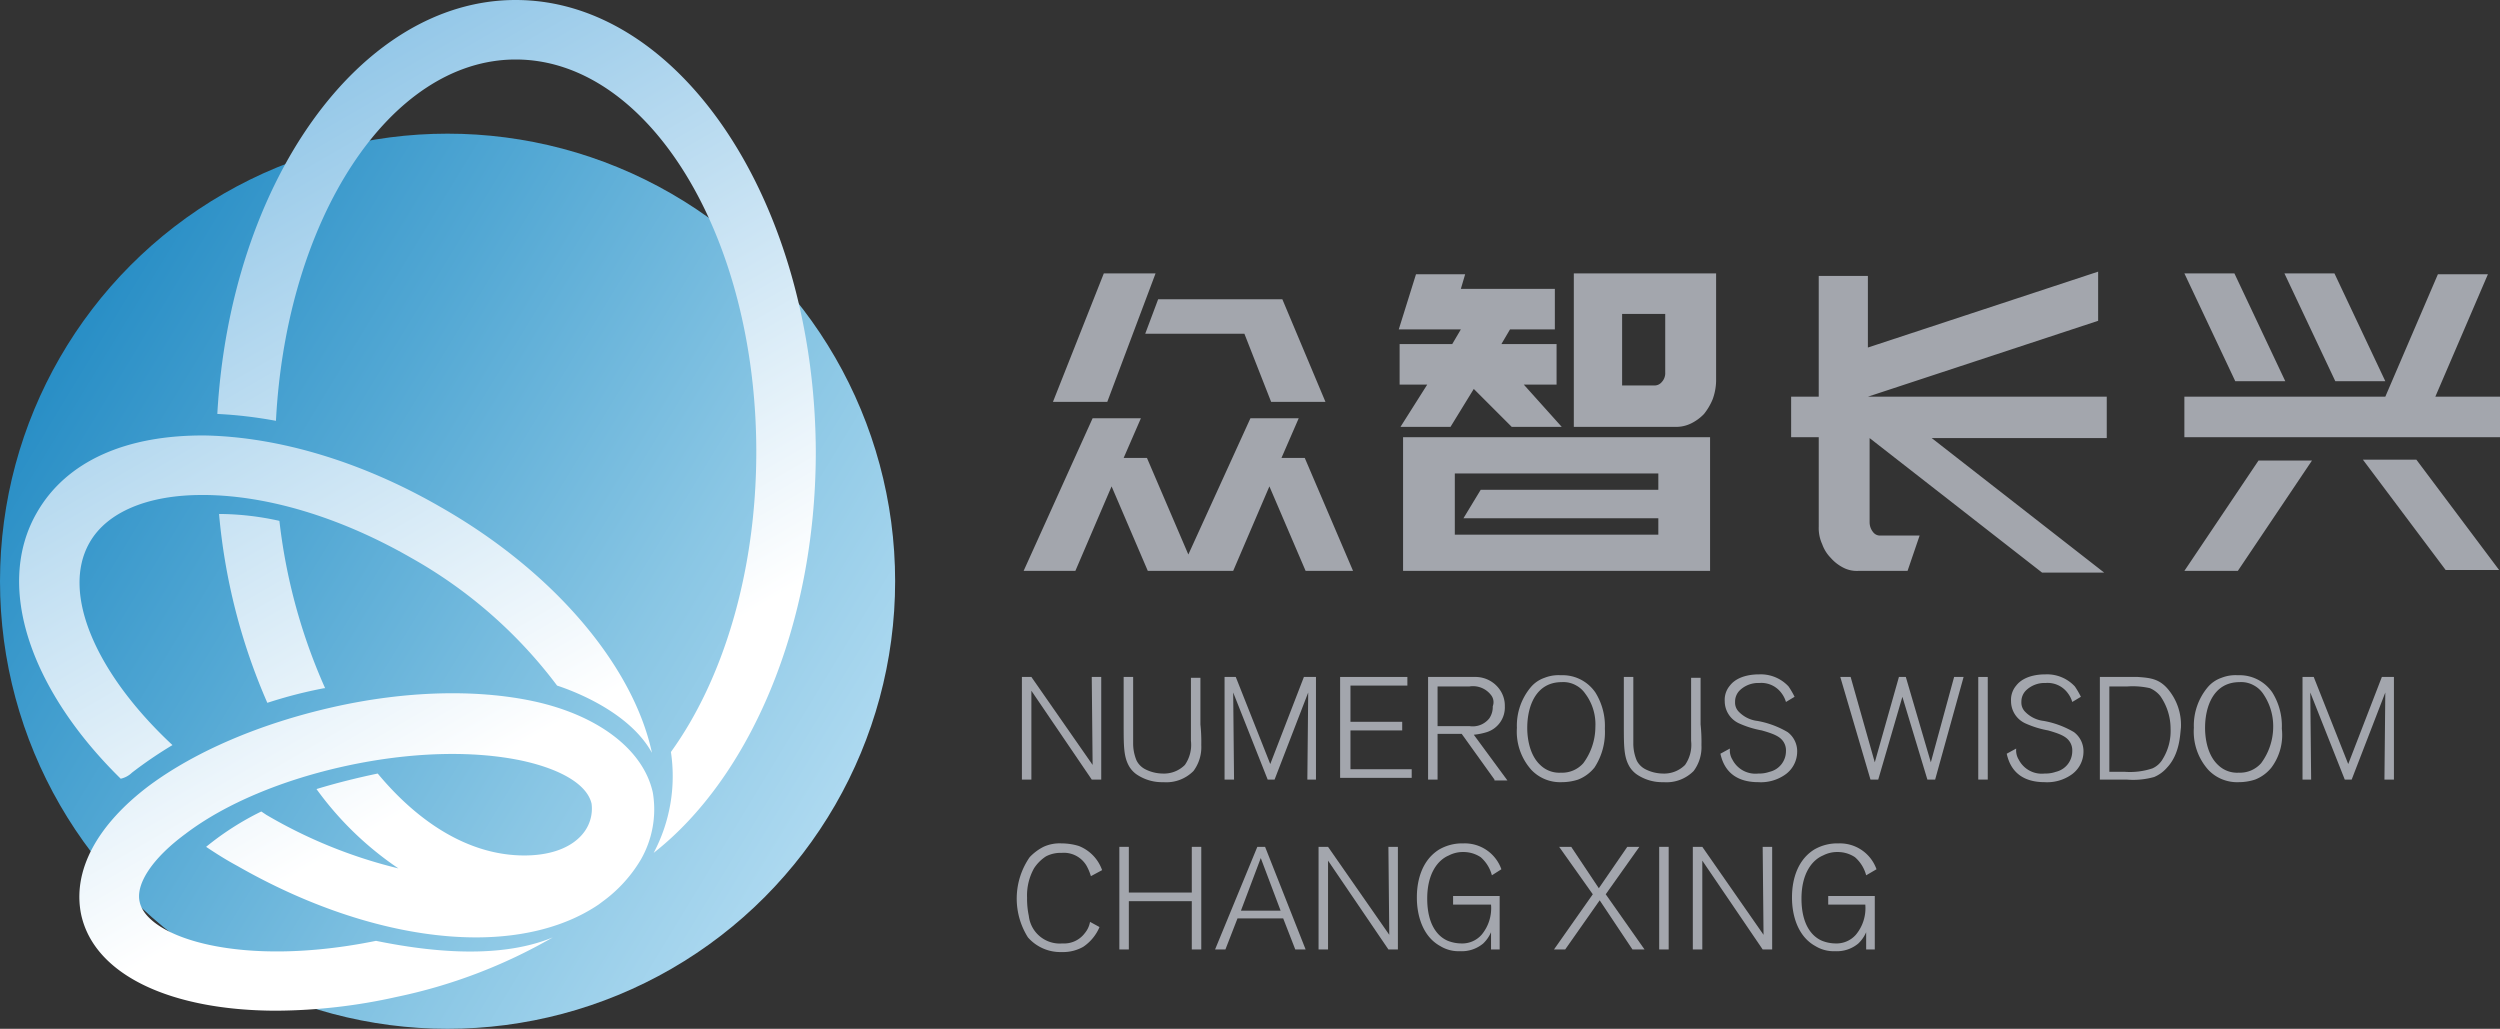
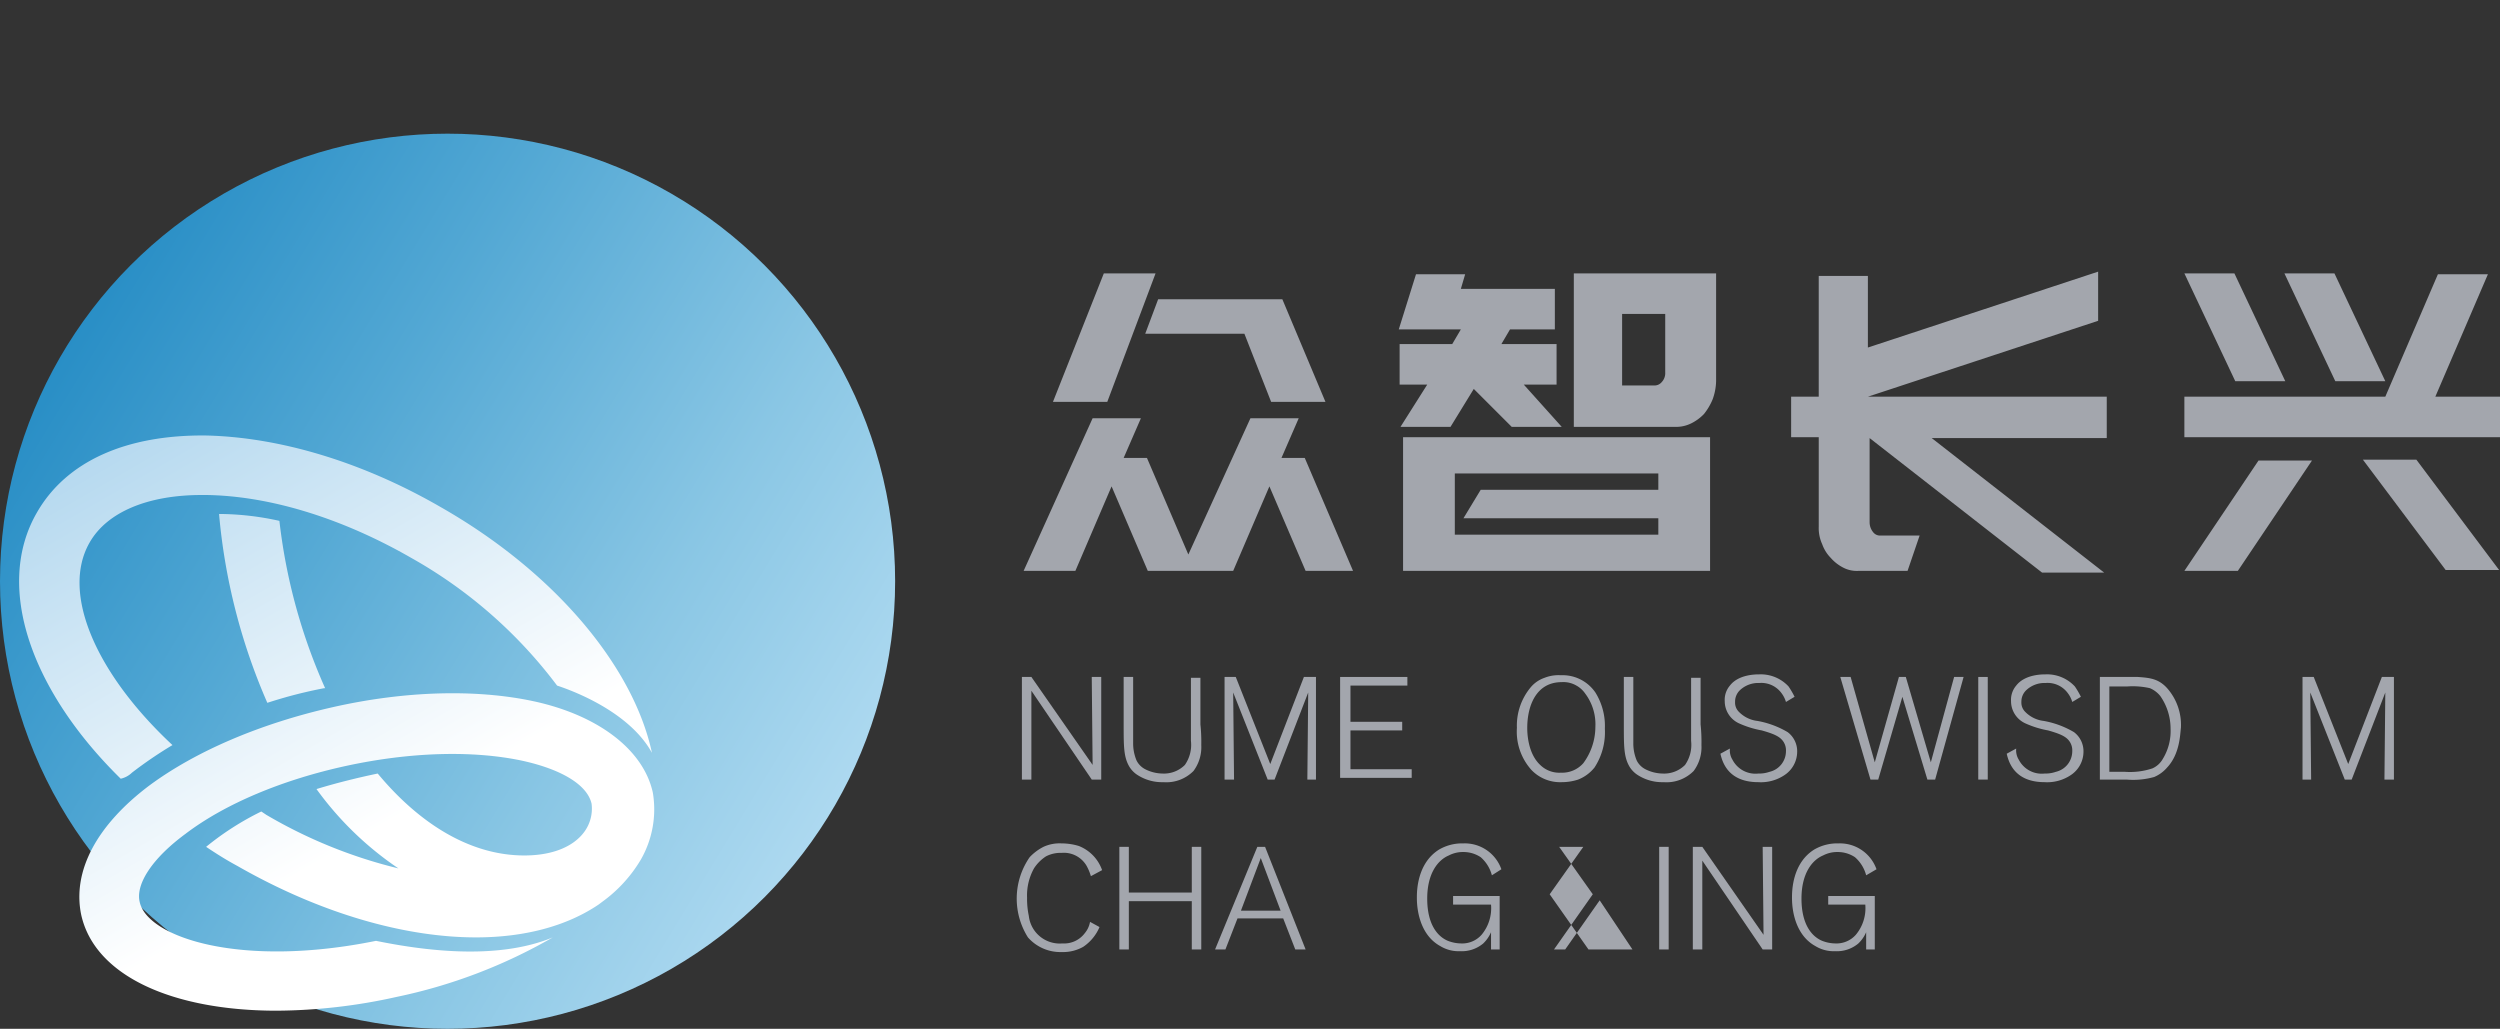
<svg xmlns="http://www.w3.org/2000/svg" xmlns:xlink="http://www.w3.org/1999/xlink" id="图层_1" data-name="图层 1" viewBox="0 0 289.9 119.3">
  <rect x="0" y="0" width="289.9" height="119.3" fill="#333333" stroke="none" />
  <defs>
    <linearGradient id="未命名的渐变_2" x1="503.41" y1="283.67" x2="632.43" y2="361.95" gradientTransform="translate(-507.6 -250.3)" gradientUnits="userSpaceOnUse">
      <stop offset="0" stop-color="#1884c0" />
      <stop offset="0.32" stop-color="#53a8d4" />
      <stop offset="0.58" stop-color="#89c6e4" />
      <stop offset="0.78" stop-color="#add9f0" />
      <stop offset="0.88" stop-color="#bbdff4" />
    </linearGradient>
    <linearGradient id="未命名的渐变_5" x1="824.15" y1="884.18" x2="782.36" y2="812" gradientTransform="translate(-274.91 -702.46)" gradientUnits="userSpaceOnUse">
      <stop offset="0" stop-color="#fff" />
      <stop offset="0.99" stop-color="#8fc5e7" />
    </linearGradient>
    <linearGradient id="未命名的渐变_5-2" x1="828.18" y1="881.85" x2="786.39" y2="809.67" xlink:href="#未命名的渐变_5" />
    <linearGradient id="未命名的渐变_5-3" x1="830.05" y1="880.77" x2="788.26" y2="808.58" xlink:href="#未命名的渐变_5" />
    <linearGradient id="未命名的渐变_5-4" x1="862.52" y1="861.97" x2="820.73" y2="789.78" xlink:href="#未命名的渐变_5" />
  </defs>
  <title>logo-bottom</title>
  <circle cx="51.9" cy="67.4" r="51.9" style="fill:url(#未命名的渐变_2)" />
  <path d="M583.3,176.2c-1.1-5-6.4-9-13.9-10.6-6.6-1.4-14.8-1.2-23.2.7s-15.9,5.1-21.3,9.1c-6.1,4.6-8.9,9.9-7.9,14.9h0c1.5,7.1,10.5,11.2,22.7,11.2a65.13,65.13,0,0,0,13.9-1.6,61.09,61.09,0,0,0,18.1-6.9c-6.5,2.7-15.1,1.5-20.5.4-15.7,3.2-26.5-.4-27.4-4.5-0.5-2.1,1.5-5.1,5.3-7.9,4.6-3.5,11.3-6.3,18.7-7.9s14.6-1.8,20.3-.6c4.6,1,7.6,2.8,8.1,5a4.55,4.55,0,0,1-.8,3.2c-1.2,1.7-3.6,2.8-7,2.8-6.2,0-12.1-3.6-17-9.5-2.4.5-4.8,1.1-7.1,1.8a37.77,37.77,0,0,0,9.5,9.2,56.53,56.53,0,0,1-15.3-6.2l-0.6-.4a33.15,33.15,0,0,0-6.4,4.1c1.2,0.8,2.3,1.5,3.6,2.2,9.6,5.5,19.4,8.3,27.7,8.3,5.6,0,10.5-1.3,14.2-3.8h0l0.4-.3a16.29,16.29,0,0,0,4.5-4.9h0A11.71,11.71,0,0,0,583.3,176.2Z" transform="translate(-507.6 -84.3)" style="fill:url(#未命名的渐变_5)" />
  <path d="M538.6,165.8a53.35,53.35,0,0,1,6.6-1.7h0.1a65.8,65.8,0,0,1-5.3-19.4,32.66,32.66,0,0,0-7-.8A70,70,0,0,0,538.6,165.8Z" transform="translate(-507.6 -84.3)" style="fill:url(#未命名的渐变_5-2)" />
  <path d="M522.9,173.9a48.67,48.67,0,0,1,4.7-3.2c-8.8-8.2-13-17.6-9.6-23.5,2-3.5,6.7-5.5,13-5.5h0.5c7.4,0.1,15.8,2.7,23.8,7.3a54.45,54.45,0,0,1,16.9,14.8c0.9,0.3,8.2,2.7,11,7.8-2.1-9.8-11-20.8-24.5-28.5-9-5.2-18.6-8.1-27.2-8.3-9.3-.1-16.2,3-19.6,8.9-5,8.6-.7,20.7,9.7,30.9A2.73,2.73,0,0,0,522.9,173.9Z" transform="translate(-507.6 -84.3)" style="fill:url(#未命名的渐变_5-3)" />
-   <path d="M567.4,84.3c-18.1,0-33.1,21.2-34.6,48a50.52,50.52,0,0,1,6.8.8c1.2-23.4,13.2-41.9,27.8-41.9,15.4,0,27.9,20.4,27.9,45.5,0,14-3.9,26.5-9.9,34.8a19,19,0,0,1-2,11.7c11.1-8.7,18.8-26.3,18.8-46.5C602.1,107.8,586.5,84.3,567.4,84.3Z" transform="translate(-507.6 -84.3)" style="fill:url(#未命名的渐变_5-4)" />
  <g id="形状_1" data-name="形状 1">
    <path d="M656.2,137.4l2-4.6h-5.6l-7.2,15.8-4.8-11.2h-2.7l2-4.6h-5.6l-8,17.7h6l4.2-9.8,4.2,9.8h9.9l4.2-9.8,4.2,9.8h5.5l-5.6-13.1h-2.7ZM641.6,116h-6l-5.9,14.9H636Zm10.3,7,3.1,7.9h6.3l-5-11.9H641.9l-1.5,4h11.5Zm18.4,27.5h35.6V135H670.3v15.5h0Zm6-11.3h23.6v1.9H679.3l-2,3.3h22.6v1.9H676.3v-7.1Zm-0.5-5.4,2.7-4.4,4.4,4.4h5.8l-4.4-4.9h3.8v-4.7h-6.4l1-1.7h5.2v-4.7H677l0.5-1.7h-5.7l-2,6.4H677l-1,1.7h-6.1v4.7h3.2l-3.1,4.9h5.8Zm14.1,0h12a3.92,3.92,0,0,0,1.8-.4,5.27,5.27,0,0,0,1.5-1.1,6.93,6.93,0,0,0,1-1.7,6.54,6.54,0,0,0,.4-2.1V116H690.1v17.8h-0.2Zm5.8-13.1h5v6.8a1.5,1.5,0,0,1-.4,1.1,1.09,1.09,0,0,1-.9.4h-3.7v-8.3h0Zm55.2,0.8v-5.7l-26.7,8.8v-8.3h-5.7v14h-3.2V135h3.2v10.4a4.48,4.48,0,0,0,.4,2,4.35,4.35,0,0,0,1,1.6,4.86,4.86,0,0,0,1.4,1.1,3.42,3.42,0,0,0,1.8.4h5.7l1.4-4.1h-4.5a1,1,0,0,1-.9-0.4,1.82,1.82,0,0,1-.4-1.1v-9.8l20,15.6h7.2l-20-15.6h20.3v-4.8H724.2Zm33.3,7L778.3,116h-5.8l5.9,12.5h5.8Zm-11.6,0L766.7,116h-5.8l5.9,12.5h5.8Zm-11.7,22h6.2l8.6-12.8h-6.2Zm20.7-12.9,9.6,12.8h6.2l-9.6-12.8h-6.2Zm8.4-7.3,6.1-14.2h-5.8l-6.1,14.2H760.9V135h36.6v-4.7H790Z" transform="translate(-507.6 -84.3)" style="fill:#a3a6ad" />
  </g>
  <path d="M634.2,174.7l-7-10.3v10.3h-1.1V162.8h1.1l7.1,10.2-0.1-10.2h1.1v11.9h-1.1Z" transform="translate(-507.6 -84.3)" style="fill:#a3a6ad" />
  <path d="M646.9,170.7a4.63,4.63,0,0,1-.9,3,4.42,4.42,0,0,1-3.5,1.3,5.25,5.25,0,0,1-3.1-.9,3,3,0,0,1-.9-1c-0.6-1.1-.6-2.3-0.6-4.8v-5.5H639v7.7a5.09,5.09,0,0,0,.4,2,2.3,2.3,0,0,0,1,1,4.55,4.55,0,0,0,2,.5,3.42,3.42,0,0,0,2.6-1,4.08,4.08,0,0,0,.7-2.8v-7.3h1.1v5.4A19.27,19.27,0,0,1,646.9,170.7Z" transform="translate(-507.6 -84.3)" style="fill:#a3a6ad" />
  <path d="M659.2,174.7l0.1-10.1-3.9,10.1h-0.8l-4-10.1,0.1,10.1h-1.1V162.8h1.3l4,10.1,3.9-10.1h1.4v11.9h-1Z" transform="translate(-507.6 -84.3)" style="fill:#a3a6ad" />
  <path d="M663,174.7V162.8h7.8v1h-6.6V168h6v1h-6v4.5h7.1v1H663v0.2Z" transform="translate(-507.6 -84.3)" style="fill:#a3a6ad" />
-   <path d="M680.9,174.7l-3.8-5.3h-2.8v5.3h-1.1V162.8h5.4a3.44,3.44,0,0,1,3,1.6,3.22,3.22,0,0,1,.5,1.8,3,3,0,0,1-2.1,3,7.52,7.52,0,0,1-1.5.3l3.9,5.3h-1.5v-0.1Zm-0.4-9.8a2.64,2.64,0,0,0-2.5-1h-3.7v4.6H678a2.45,2.45,0,0,0,2.3-.9,2.33,2.33,0,0,0,.4-1.4A1.32,1.32,0,0,0,680.5,164.9Z" transform="translate(-507.6 -84.3)" style="fill:#a3a6ad" />
  <path d="M692.5,173.3a4.56,4.56,0,0,1-1.9,1.4,6.13,6.13,0,0,1-1.9.3,4.6,4.6,0,0,1-3.5-1.4,6.65,6.65,0,0,1-1.7-4.9,6.93,6.93,0,0,1,1.6-4.7,3.63,3.63,0,0,1,1.6-1.1,4.39,4.39,0,0,1,1.9-.3,4.61,4.61,0,0,1,4,2,7.33,7.33,0,0,1,1.1,4.2A7.47,7.47,0,0,1,692.5,173.3Zm-1.1-8.6a3,3,0,0,0-1-.9,3,3,0,0,0-1.7-.4c-3,0-4,2.8-4,5.3,0,0.4,0,2.9,1.5,4.3a3.15,3.15,0,0,0,2.4.9,3.27,3.27,0,0,0,2.6-1.1,7.12,7.12,0,0,0,1.4-4.2A5.94,5.94,0,0,0,691.4,164.7Z" transform="translate(-507.6 -84.3)" style="fill:#a3a6ad" />
  <path d="M704.9,170.7a4.63,4.63,0,0,1-.9,3,4.42,4.42,0,0,1-3.5,1.3,5.25,5.25,0,0,1-3.1-.9,3,3,0,0,1-.9-1c-0.6-1.1-.6-2.3-0.6-4.8v-5.5H697v7.7a5.09,5.09,0,0,0,.4,2,2.3,2.3,0,0,0,1,1,4.55,4.55,0,0,0,2,.5,3.42,3.42,0,0,0,2.6-1,4.08,4.08,0,0,0,.7-2.8v-7.3h1.1v5.4A19.27,19.27,0,0,1,704.9,170.7Z" transform="translate(-507.6 -84.3)" style="fill:#a3a6ad" />
  <path d="M714.5,174.2a4.9,4.9,0,0,1-3,.8c-2.3,0-3.9-1-4.4-3.3l1.1-.6a2.06,2.06,0,0,0,.3,1.3,3,3,0,0,0,3,1.6,3.69,3.69,0,0,0,1.3-.2,2.46,2.46,0,0,0,1.9-2.4,1.82,1.82,0,0,0-.3-1.1c-0.4-.6-1.1-0.9-2.5-1.3a11.22,11.22,0,0,1-2.6-.8,2.83,2.83,0,0,1-1.7-2.6,2.54,2.54,0,0,1,.6-1.8c1-1.3,3-1.3,3.4-1.3a4.39,4.39,0,0,1,3.4,1.4,9.67,9.67,0,0,1,.7,1.2l-1,.6a3.13,3.13,0,0,0-.5-1,2.9,2.9,0,0,0-2.6-1.2,3.09,3.09,0,0,0-2.2.8,1.83,1.83,0,0,0-.6,1.4,1.5,1.5,0,0,0,.4,1.1,3.58,3.58,0,0,0,2.2,1.1,10.53,10.53,0,0,1,3.5,1.3,2.77,2.77,0,0,1,1.1,2.3A3.26,3.26,0,0,1,714.5,174.2Z" transform="translate(-507.6 -84.3)" style="fill:#a3a6ad" />
  <path d="M732,174.7h-0.9l-2.9-9.6-2.8,9.6h-0.9L721,162.8h1.2l2.8,9.9,2.8-9.9h0.8l2.9,9.9,2.7-9.9h1.1Z" transform="translate(-507.6 -84.3)" style="fill:#a3a6ad" />
  <path d="M737,174.7V162.8h1.1v11.9H737Z" transform="translate(-507.6 -84.3)" style="fill:#a3a6ad" />
  <path d="M747.7,174.2a4.9,4.9,0,0,1-3,.8c-2.3,0-3.9-1-4.4-3.3l1.1-.6a2.06,2.06,0,0,0,.3,1.3,3,3,0,0,0,3,1.6,3.69,3.69,0,0,0,1.3-.2,2.46,2.46,0,0,0,1.9-2.4,1.82,1.82,0,0,0-.3-1.1c-0.4-.6-1.1-0.9-2.5-1.3a11.22,11.22,0,0,1-2.6-.8,2.83,2.83,0,0,1-1.7-2.6,2.54,2.54,0,0,1,.6-1.8c1-1.3,3-1.3,3.4-1.3a4.39,4.39,0,0,1,3.4,1.4,9.67,9.67,0,0,1,.7,1.2l-1,.6a3.13,3.13,0,0,0-.5-1,2.9,2.9,0,0,0-2.6-1.2,3.09,3.09,0,0,0-2.2.8,1.83,1.83,0,0,0-.6,1.4,1.5,1.5,0,0,0,.4,1.1,3.58,3.58,0,0,0,2.2,1.1,10.53,10.53,0,0,1,3.5,1.3,2.77,2.77,0,0,1,1.1,2.3A3.26,3.26,0,0,1,747.7,174.2Z" transform="translate(-507.6 -84.3)" style="fill:#a3a6ad" />
  <path d="M758.9,173.3a4.06,4.06,0,0,1-1.5,1.1,9,9,0,0,1-3.2.3h-3.1V162.8h4.4c1.4,0.1,2.4.2,3.4,1.3a6.44,6.44,0,0,1,1.6,4.6C760.4,169.4,760.4,171.7,758.9,173.3Zm-0.8-8.3a3.09,3.09,0,0,0-1.2-.9,9,9,0,0,0-2.6-.2h-2.1v9.9H754a8.22,8.22,0,0,0,3.2-.4,2.59,2.59,0,0,0,1.2-1.1,6.18,6.18,0,0,0,.9-3.5A6.62,6.62,0,0,0,758.1,165Z" transform="translate(-507.6 -84.3)" style="fill:#a3a6ad" />
-   <path d="M771,173.3a4.56,4.56,0,0,1-1.9,1.4,6.13,6.13,0,0,1-1.9.3,4.6,4.6,0,0,1-3.5-1.4,6.65,6.65,0,0,1-1.7-4.9,6.93,6.93,0,0,1,1.6-4.7,3.63,3.63,0,0,1,1.6-1.1,4.39,4.39,0,0,1,1.9-.3,4.61,4.61,0,0,1,4,2,7.33,7.33,0,0,1,1.1,4.2A6.32,6.32,0,0,1,771,173.3Zm-1-8.6a3,3,0,0,0-1-.9,3,3,0,0,0-1.7-.4c-3,0-4,2.8-4,5.3,0,0.4,0,2.9,1.5,4.3a3.15,3.15,0,0,0,2.4.9,3.27,3.27,0,0,0,2.6-1.1,7.12,7.12,0,0,0,1.4-4.2A6.63,6.63,0,0,0,770,164.7Z" transform="translate(-507.6 -84.3)" style="fill:#a3a6ad" />
  <path d="M784.1,174.7l0.1-10.1-3.9,10.1h-0.8l-4-10.1,0.1,10.1h-1V162.8h1.3l4,10.1,3.9-10.1h1.4v11.9h-1.1Z" transform="translate(-507.6 -84.3)" style="fill:#a3a6ad" />
  <path d="M634.1,185.9a6.12,6.12,0,0,0-.5-1.2,3.05,3.05,0,0,0-2.9-1.5,3.65,3.65,0,0,0-1.8.4,4.67,4.67,0,0,0-1.4,1.4,6.46,6.46,0,0,0-.8,3.4,9.48,9.48,0,0,0,.2,2.1,3.61,3.61,0,0,0,3.9,3.2,3,3,0,0,0,2.6-1.2,2.77,2.77,0,0,0,.6-1.3l1.1,0.6a5.18,5.18,0,0,1-1.9,2.3,4.78,4.78,0,0,1-2.5.6,5,5,0,0,1-3.9-1.7,8.43,8.43,0,0,1,.2-9.3,5.86,5.86,0,0,1,1.6-1.2,4.48,4.48,0,0,1,2.1-.4,6.93,6.93,0,0,1,2,.3,4.67,4.67,0,0,1,2.7,2.8Z" transform="translate(-507.6 -84.3)" style="fill:#a3a6ad" />
  <path d="M645.8,194.4v-5.6h-7.3v5.6h-1.1V182.5h1.1v5.3h7.3v-5.3h1.1v11.9h-1.1Z" transform="translate(-507.6 -84.3)" style="fill:#a3a6ad" />
  <path d="M657.8,194.4l-1.4-3.6h-5.3l-1.4,3.6h-1.2l4.9-11.9h0.9l4.7,11.9h-1.2Zm-4-10.6-2.3,6.1h4.6Z" transform="translate(-507.6 -84.3)" style="fill:#a3a6ad" />
-   <path d="M668.6,194.4l-7-10.3v10.3h-1.1V182.5h1.1l7.1,10.2-0.1-10.2h1.1v11.9h-1.1Z" transform="translate(-507.6 -84.3)" style="fill:#a3a6ad" />
  <path d="M680.6,185.8a4.2,4.2,0,0,0-1.3-2.1,3.61,3.61,0,0,0-2-.6,3.53,3.53,0,0,0-1.7.4c-1.2.5-2.5,2-2.5,5s1.2,4.4,2.4,4.9a4.31,4.31,0,0,0,1.5.3,3,3,0,0,0,2.4-1,4.81,4.81,0,0,0,1.1-3.5h-4.4v-1h5.4v6.2h-1v-2a4,4,0,0,1-.9,1.3,3.87,3.87,0,0,1-2.7.9,4.07,4.07,0,0,1-2.3-.6c-2-1.1-2.7-3.5-2.7-5.6,0-.7,0-4,2.6-5.6a5.32,5.32,0,0,1,2.8-.7,4.5,4.5,0,0,1,4.4,3Z" transform="translate(-507.6 -84.3)" style="fill:#a3a6ad" />
-   <path d="M696.9,194.4l-3.8-5.7-4,5.7h-1.3l4.5-6.4-3.9-5.5h1.4l3.2,4.8,3.3-4.8h1.4l-3.9,5.5,4.5,6.4h-1.4Z" transform="translate(-507.6 -84.3)" style="fill:#a3a6ad" />
+   <path d="M696.9,194.4l-3.8-5.7-4,5.7h-1.3l4.5-6.4-3.9-5.5h1.4h1.4l-3.9,5.5,4.5,6.4h-1.4Z" transform="translate(-507.6 -84.3)" style="fill:#a3a6ad" />
  <path d="M700,194.4V182.5h1.1v11.9H700Z" transform="translate(-507.6 -84.3)" style="fill:#a3a6ad" />
  <path d="M712,194.4l-7-10.3v10.3h-1.1V182.5H705l7.1,10.2L712,182.5h1.1v11.9H712Z" transform="translate(-507.6 -84.3)" style="fill:#a3a6ad" />
  <path d="M724,185.8a4.2,4.2,0,0,0-1.3-2.1,3.61,3.61,0,0,0-2-.6,3.53,3.53,0,0,0-1.7.4c-1.2.5-2.5,2-2.5,5s1.2,4.4,2.4,4.9a4.31,4.31,0,0,0,1.5.3,3,3,0,0,0,2.4-1,4.81,4.81,0,0,0,1.1-3.5h-4.3v-1H725v6.2h-1v-2a4,4,0,0,1-.9,1.3,3.87,3.87,0,0,1-2.7.9,4.07,4.07,0,0,1-2.3-.6c-2-1.1-2.7-3.5-2.7-5.6,0-.7,0-4,2.6-5.6a5.32,5.32,0,0,1,2.8-.7,4.5,4.5,0,0,1,4.4,3Z" transform="translate(-507.6 -84.3)" style="fill:#a3a6ad" />
</svg>